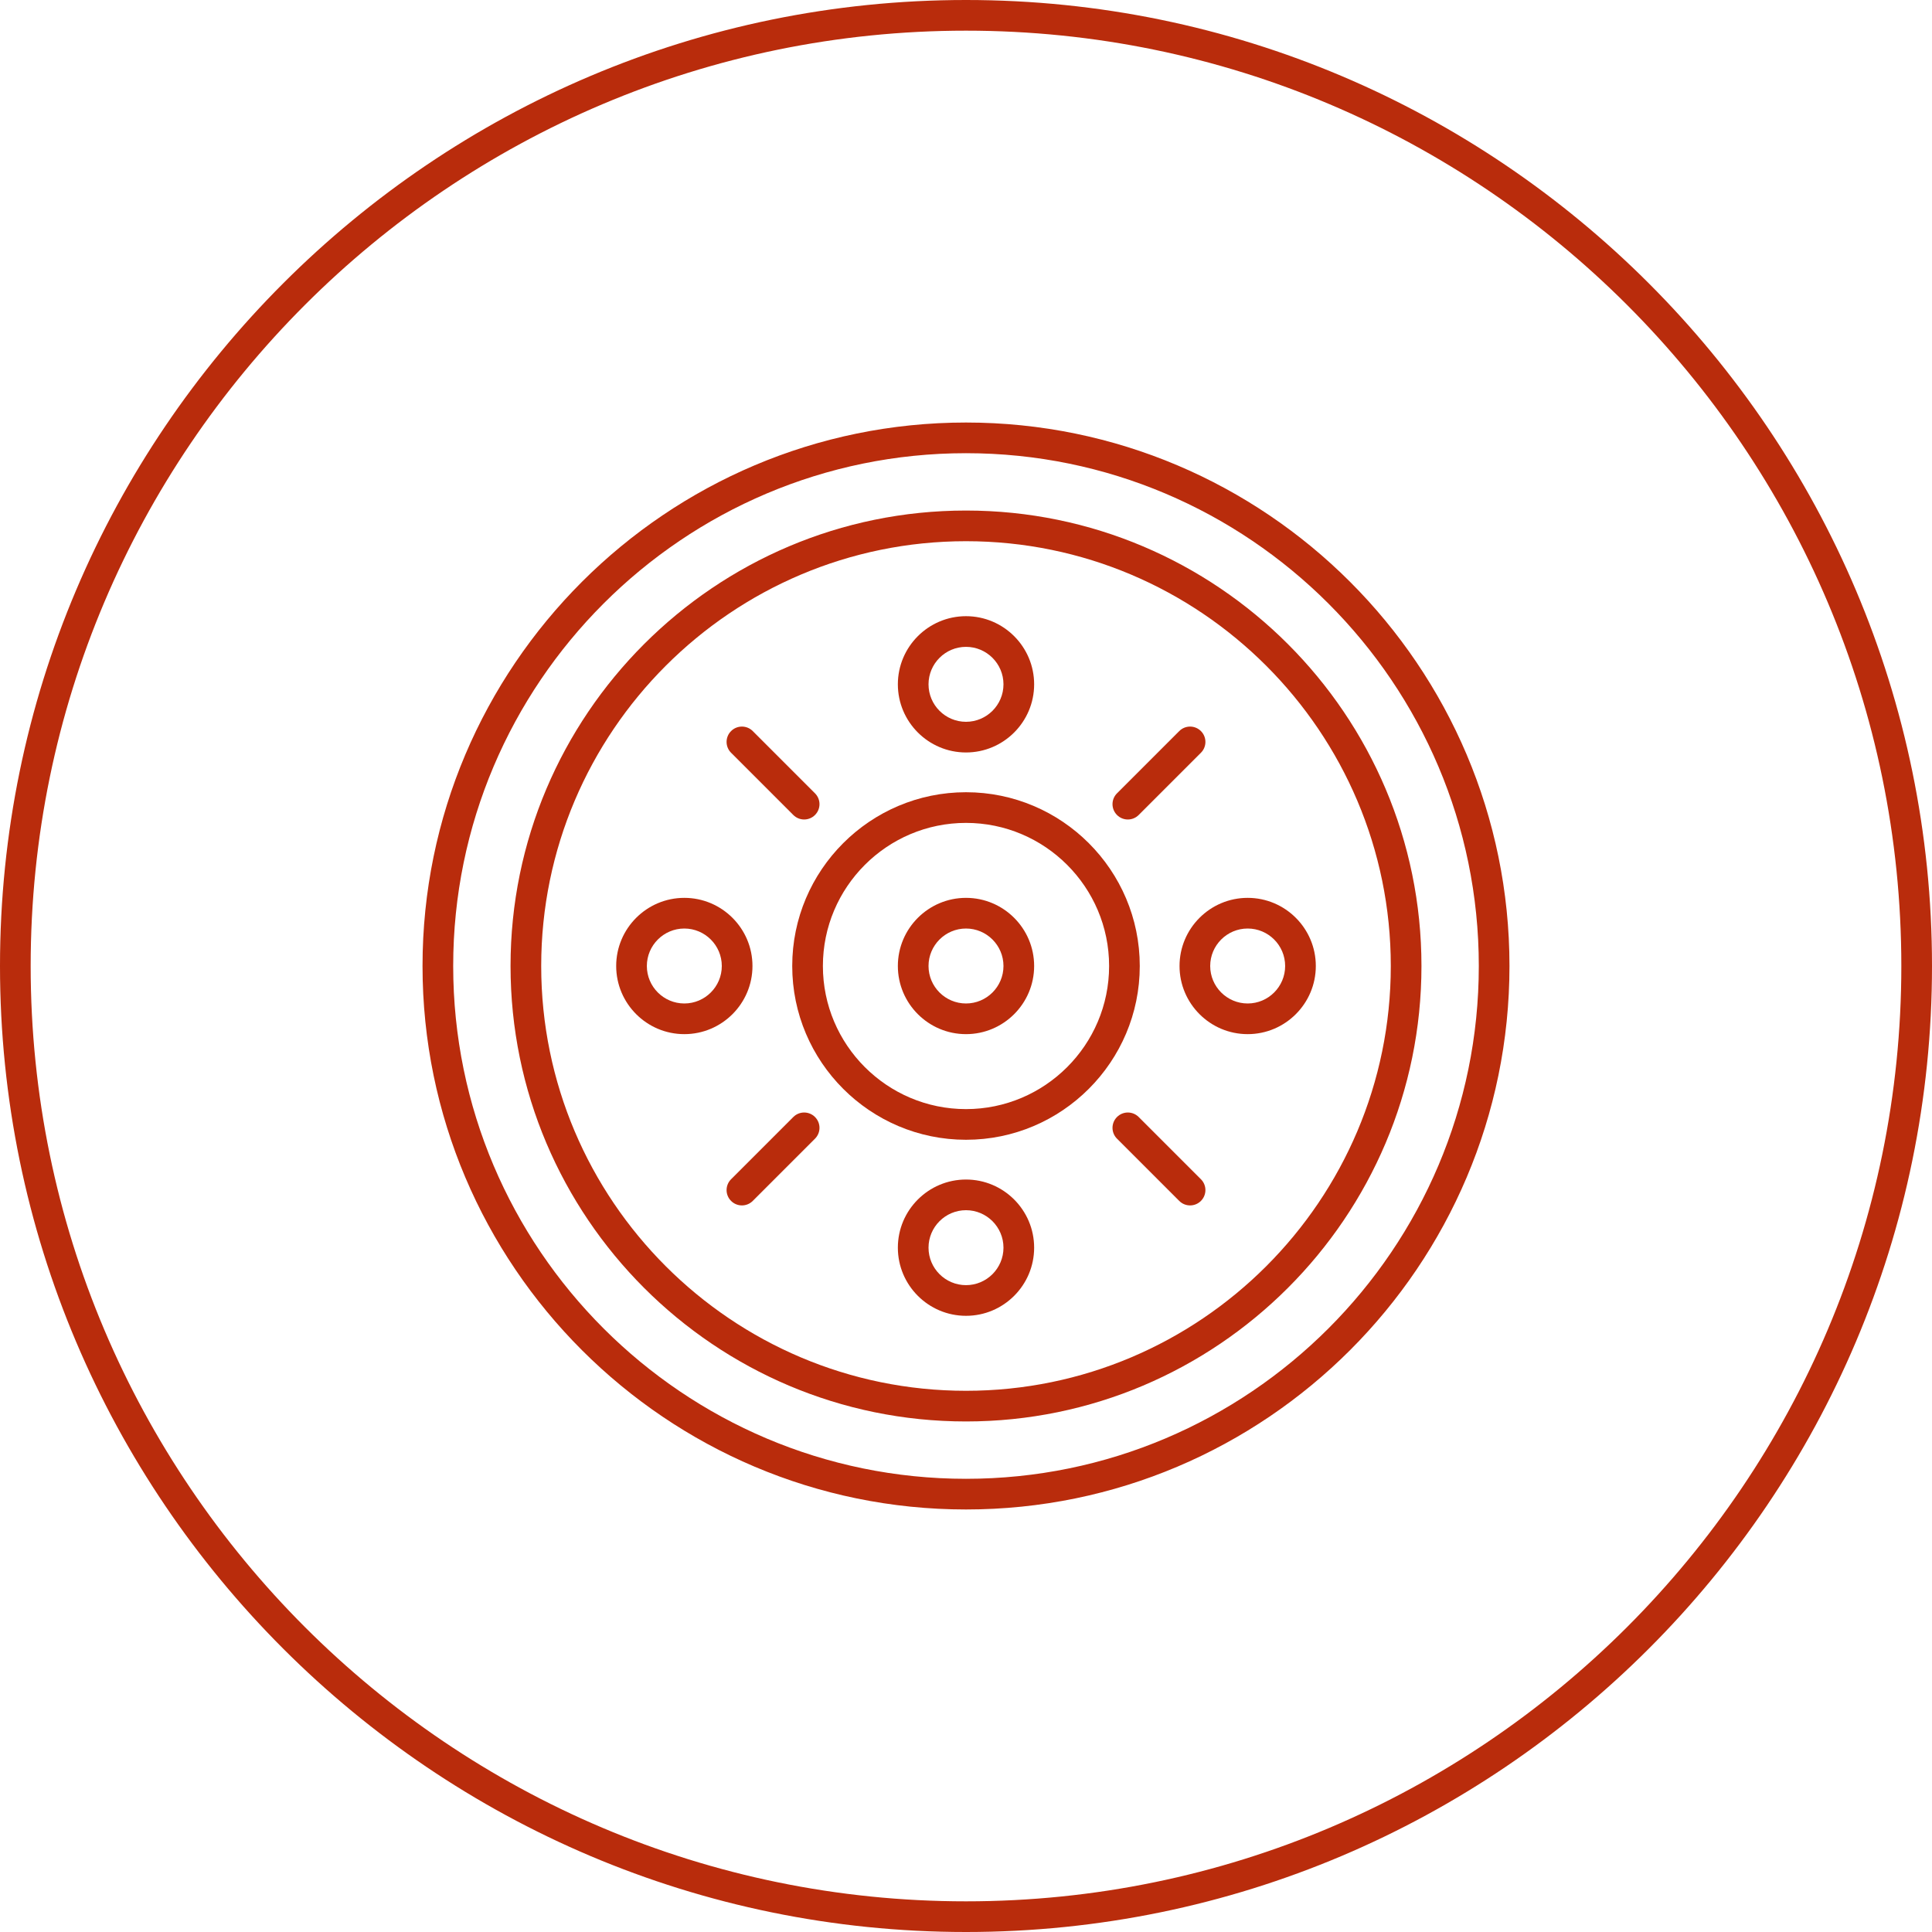
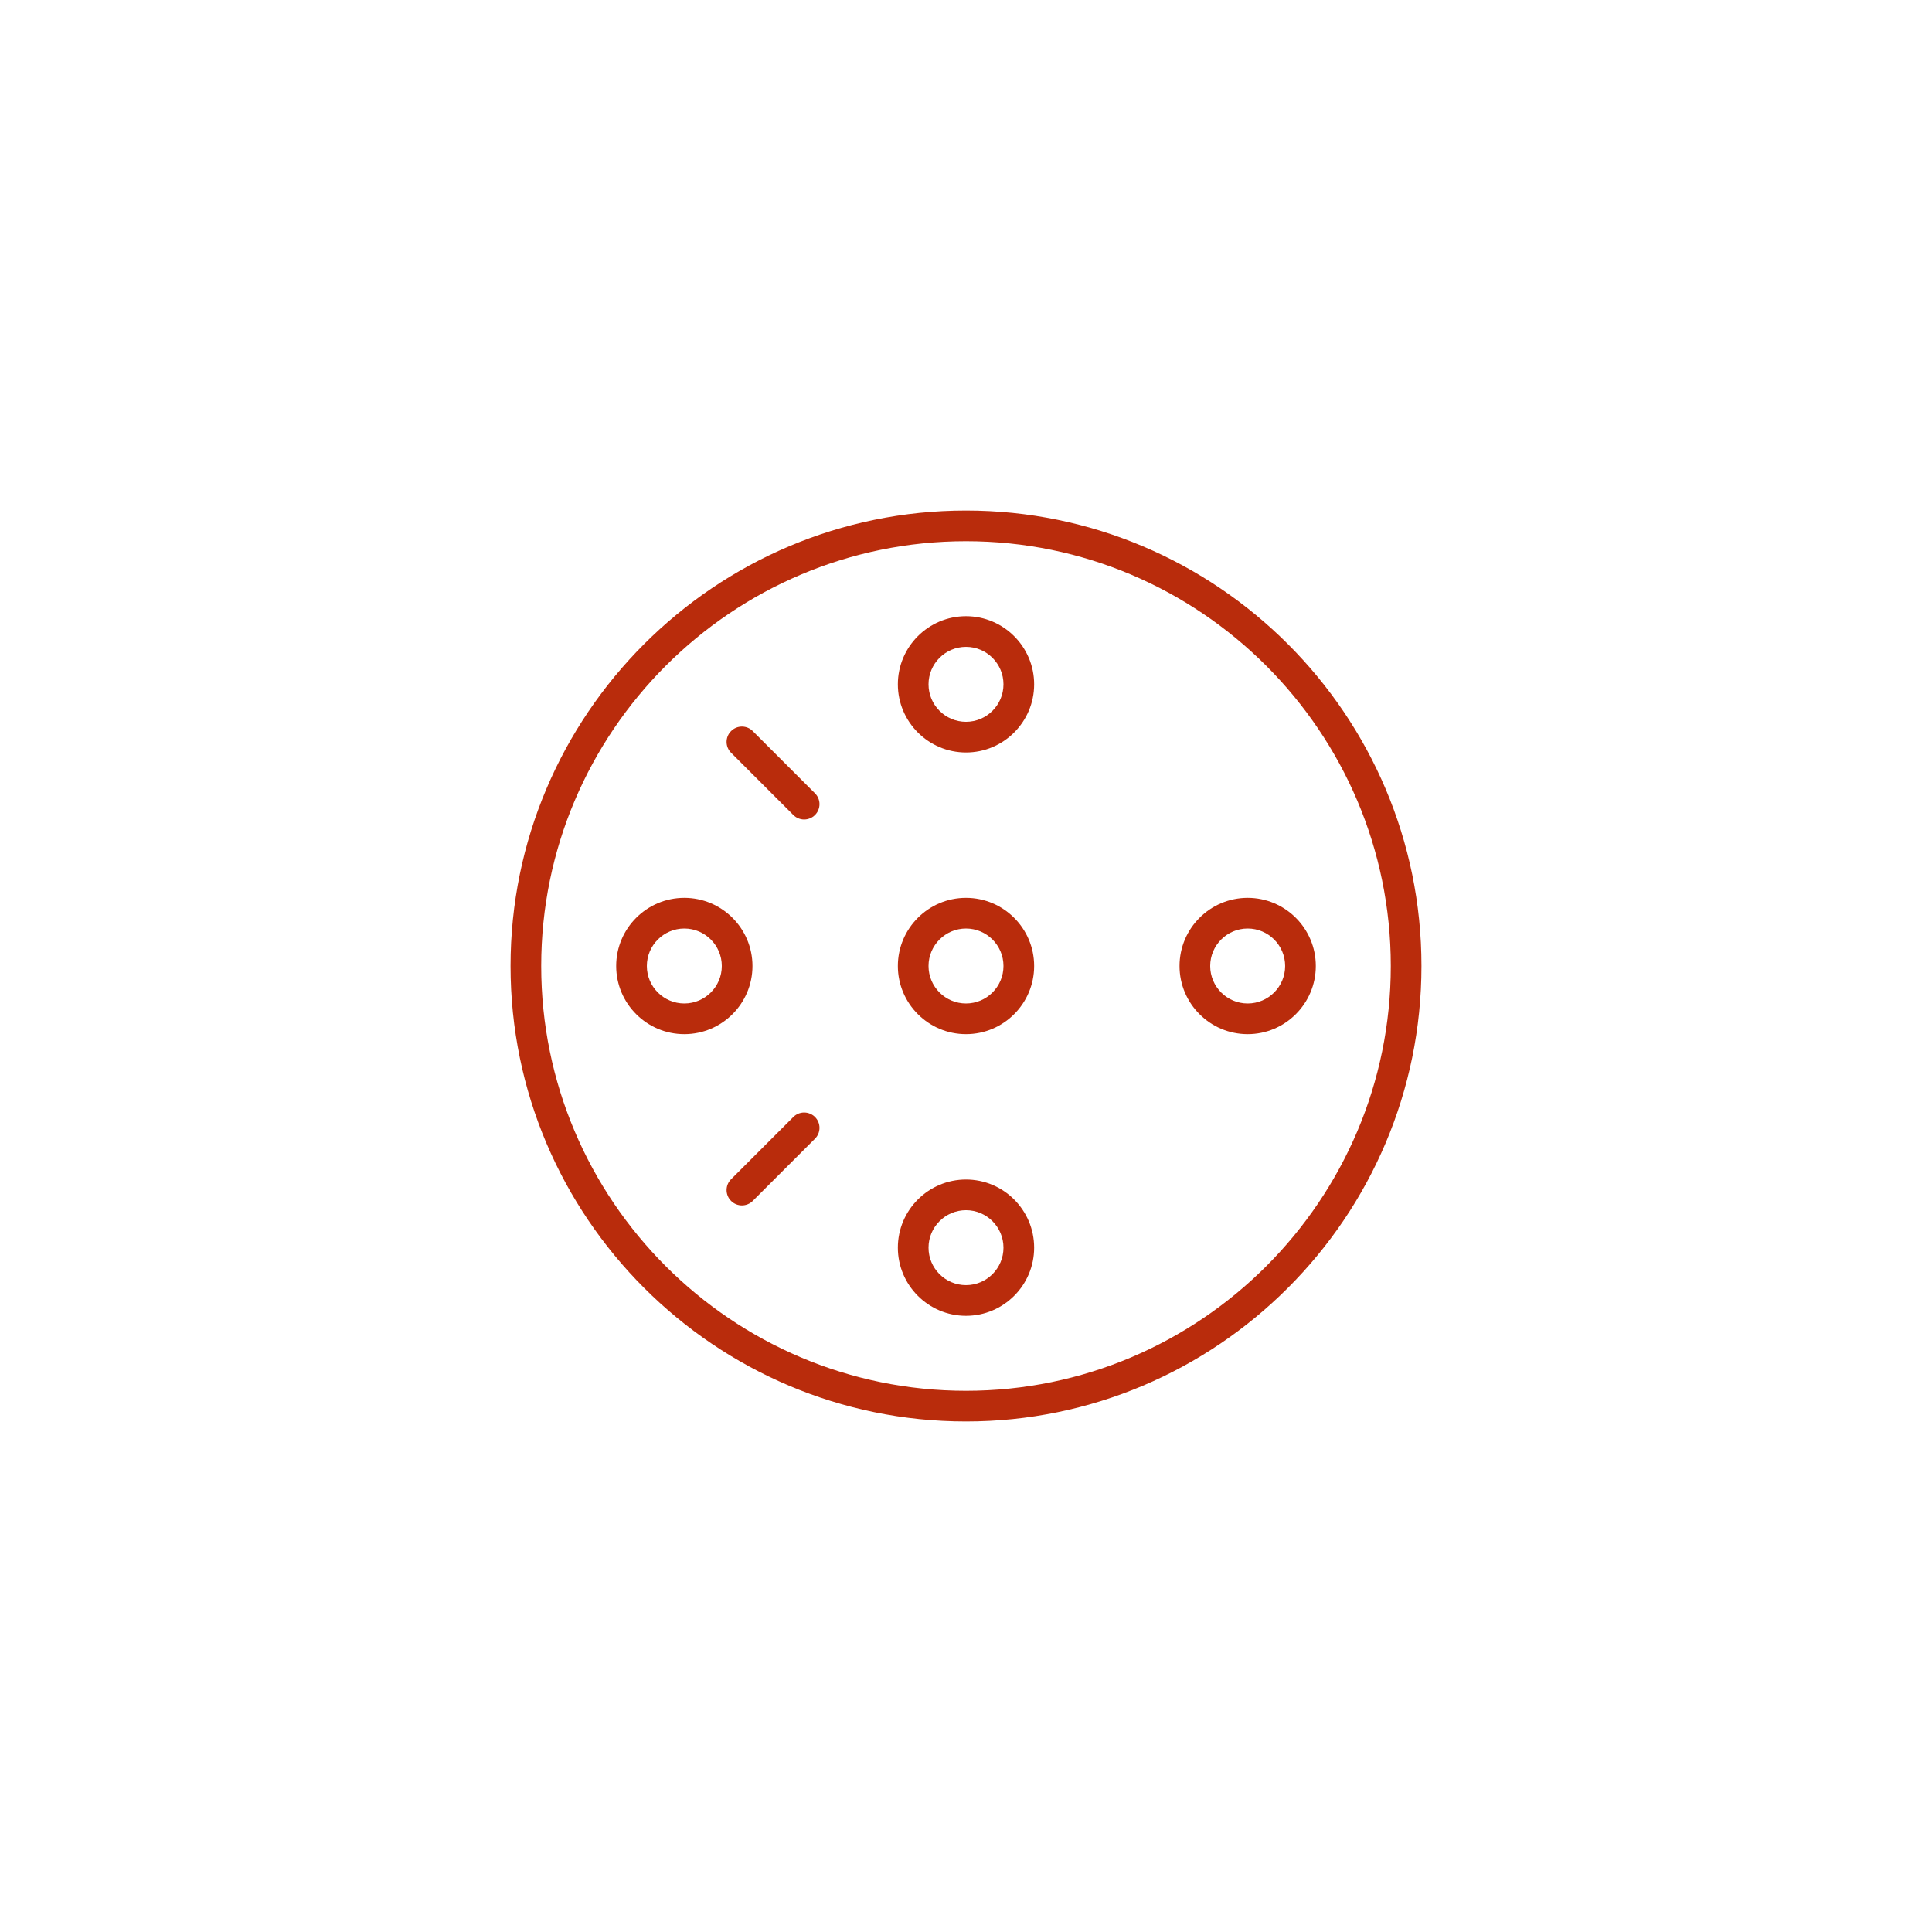
<svg xmlns="http://www.w3.org/2000/svg" fill="#b92c0c" height="126" preserveAspectRatio="xMidYMid meet" version="1" viewBox="0.0 0.0 126.0 126.0" width="126" zoomAndPan="magnify">
  <g id="change1_1">
-     <path d="M63,0C28.262,0,0,28.262,0,63s28.262,63,63,63s63-28.262,63-63S97.738,0,63,0z M63,124C29.364,124,2,96.636,2,63 S29.364,2,63,2s61,27.364,61,61S96.636,124,63,124z" fill="inherit" />
-     <path d="M63,27.556c-19.544,0-35.444,15.9-35.444,35.444S43.456,98.444,63,98.444S98.444,82.544,98.444,63S82.544,27.556,63,27.556 z M63,96.444c-18.441,0-33.444-15.003-33.444-33.444S44.559,29.556,63,29.556S96.444,44.559,96.444,63S81.441,96.444,63,96.444z" fill="inherit" />
    <path d="M63,33.296c-16.379,0-29.704,13.325-29.704,29.704S46.621,92.704,63,92.704S92.704,79.379,92.704,63 S79.379,33.296,63,33.296z M63,90.704c-15.276,0-27.704-12.428-27.704-27.704S47.724,35.296,63,35.296S90.704,47.724,90.704,63 S78.276,90.704,63,90.704z" fill="inherit" />
-     <path d="M63,51.667c-6.249,0-11.333,5.084-11.333,11.333S56.751,74.333,63,74.333S74.333,69.249,74.333,63S69.249,51.667,63,51.667 z M63,72.333c-5.146,0-9.333-4.187-9.333-9.333s4.187-9.333,9.333-9.333s9.333,4.187,9.333,9.333S68.146,72.333,63,72.333z" fill="inherit" />
    <path d="M63,58.556c-2.45,0-4.444,1.994-4.444,4.444S60.55,67.444,63,67.444S67.444,65.45,67.444,63S65.45,58.556,63,58.556z M63,65.444c-1.348,0-2.444-1.097-2.444-2.444s1.097-2.444,2.444-2.444s2.444,1.097,2.444,2.444S64.348,65.444,63,65.444z" fill="inherit" />
-     <path d="M74.262,72.848c-0.391-0.391-1.023-0.391-1.414,0s-0.391,1.023,0,1.414l4.059,4.059c0.195,0.195,0.451,0.293,0.707,0.293 s0.512-0.098,0.707-0.293c0.391-0.391,0.391-1.023,0-1.414L74.262,72.848z" fill="inherit" />
    <path d="M51.738,53.152c0.195,0.195,0.451,0.293,0.707,0.293s0.512-0.098,0.707-0.293c0.391-0.391,0.391-1.023,0-1.414 l-4.059-4.059c-0.391-0.391-1.023-0.391-1.414,0s-0.391,1.023,0,1.414L51.738,53.152z" fill="inherit" />
    <path d="M51.738,72.848l-4.059,4.059c-0.391,0.391-0.391,1.023,0,1.414c0.195,0.195,0.451,0.293,0.707,0.293 s0.512-0.098,0.707-0.293l4.059-4.059c0.391-0.391,0.391-1.023,0-1.414S52.129,72.457,51.738,72.848z" fill="inherit" />
-     <path d="M73.555,53.445c0.256,0,0.512-0.098,0.707-0.293l4.059-4.059c0.391-0.391,0.391-1.023,0-1.414s-1.023-0.391-1.414,0 l-4.059,4.059c-0.391,0.391-0.391,1.023,0,1.414C73.043,53.348,73.299,53.445,73.555,53.445z" fill="inherit" />
    <path d="M63,49.074c2.45,0,4.444-1.994,4.444-4.444S65.45,40.186,63,40.186s-4.444,1.994-4.444,4.444S60.55,49.074,63,49.074z M63,42.186c1.348,0,2.444,1.097,2.444,2.444S64.348,47.074,63,47.074s-2.444-1.097-2.444-2.444S61.652,42.186,63,42.186z" fill="inherit" />
    <path d="M63,76.926c-2.45,0-4.444,1.994-4.444,4.444S60.55,85.814,63,85.814s4.444-1.994,4.444-4.444S65.45,76.926,63,76.926z M63,83.814c-1.348,0-2.444-1.097-2.444-2.444s1.097-2.444,2.444-2.444s2.444,1.097,2.444,2.444S64.348,83.814,63,83.814z" fill="inherit" />
    <path d="M49.074,63c0-2.45-1.994-4.444-4.444-4.444S40.186,60.55,40.186,63s1.994,4.444,4.444,4.444S49.074,65.45,49.074,63z M44.63,65.444c-1.348,0-2.444-1.097-2.444-2.444s1.097-2.444,2.444-2.444s2.444,1.097,2.444,2.444S45.978,65.444,44.63,65.444z" fill="inherit" />
    <path d="M76.926,63c0,2.45,1.994,4.444,4.444,4.444S85.814,65.45,85.814,63s-1.994-4.444-4.444-4.444S76.926,60.55,76.926,63z M83.814,63c0,1.348-1.097,2.444-2.444,2.444S78.926,64.348,78.926,63s1.097-2.444,2.444-2.444S83.814,61.652,83.814,63z" fill="inherit" />
  </g>
</svg>